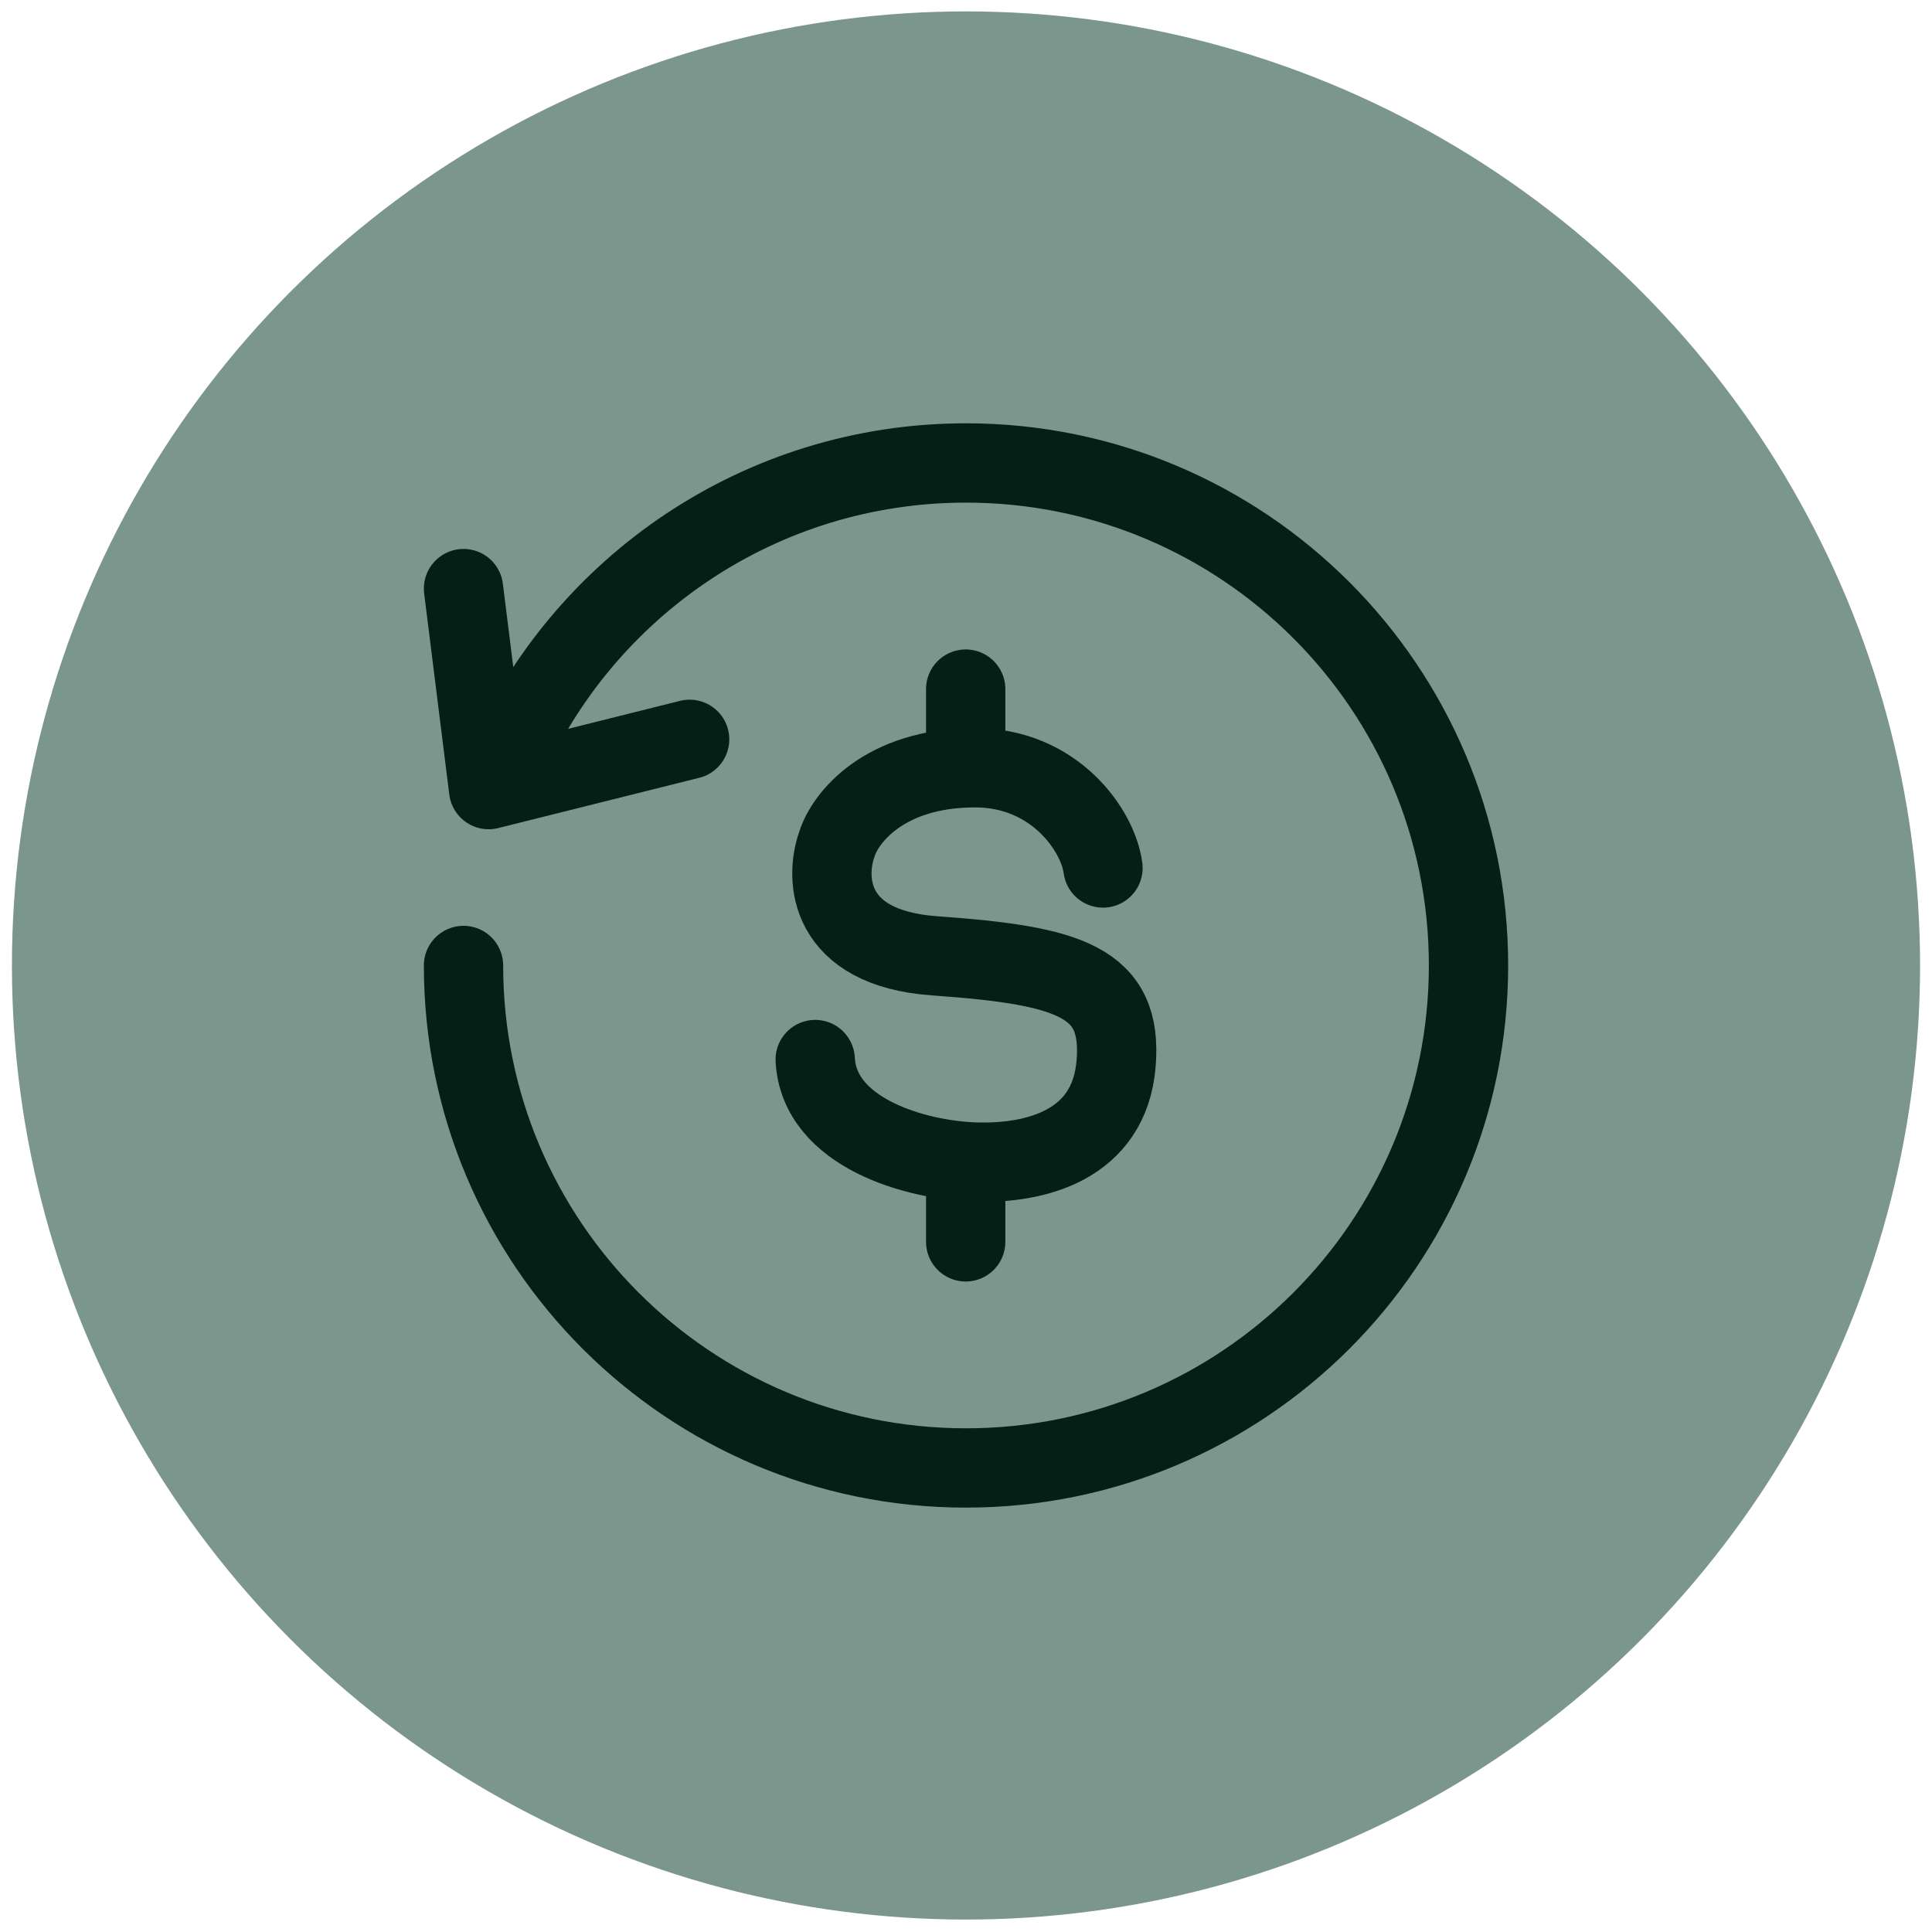
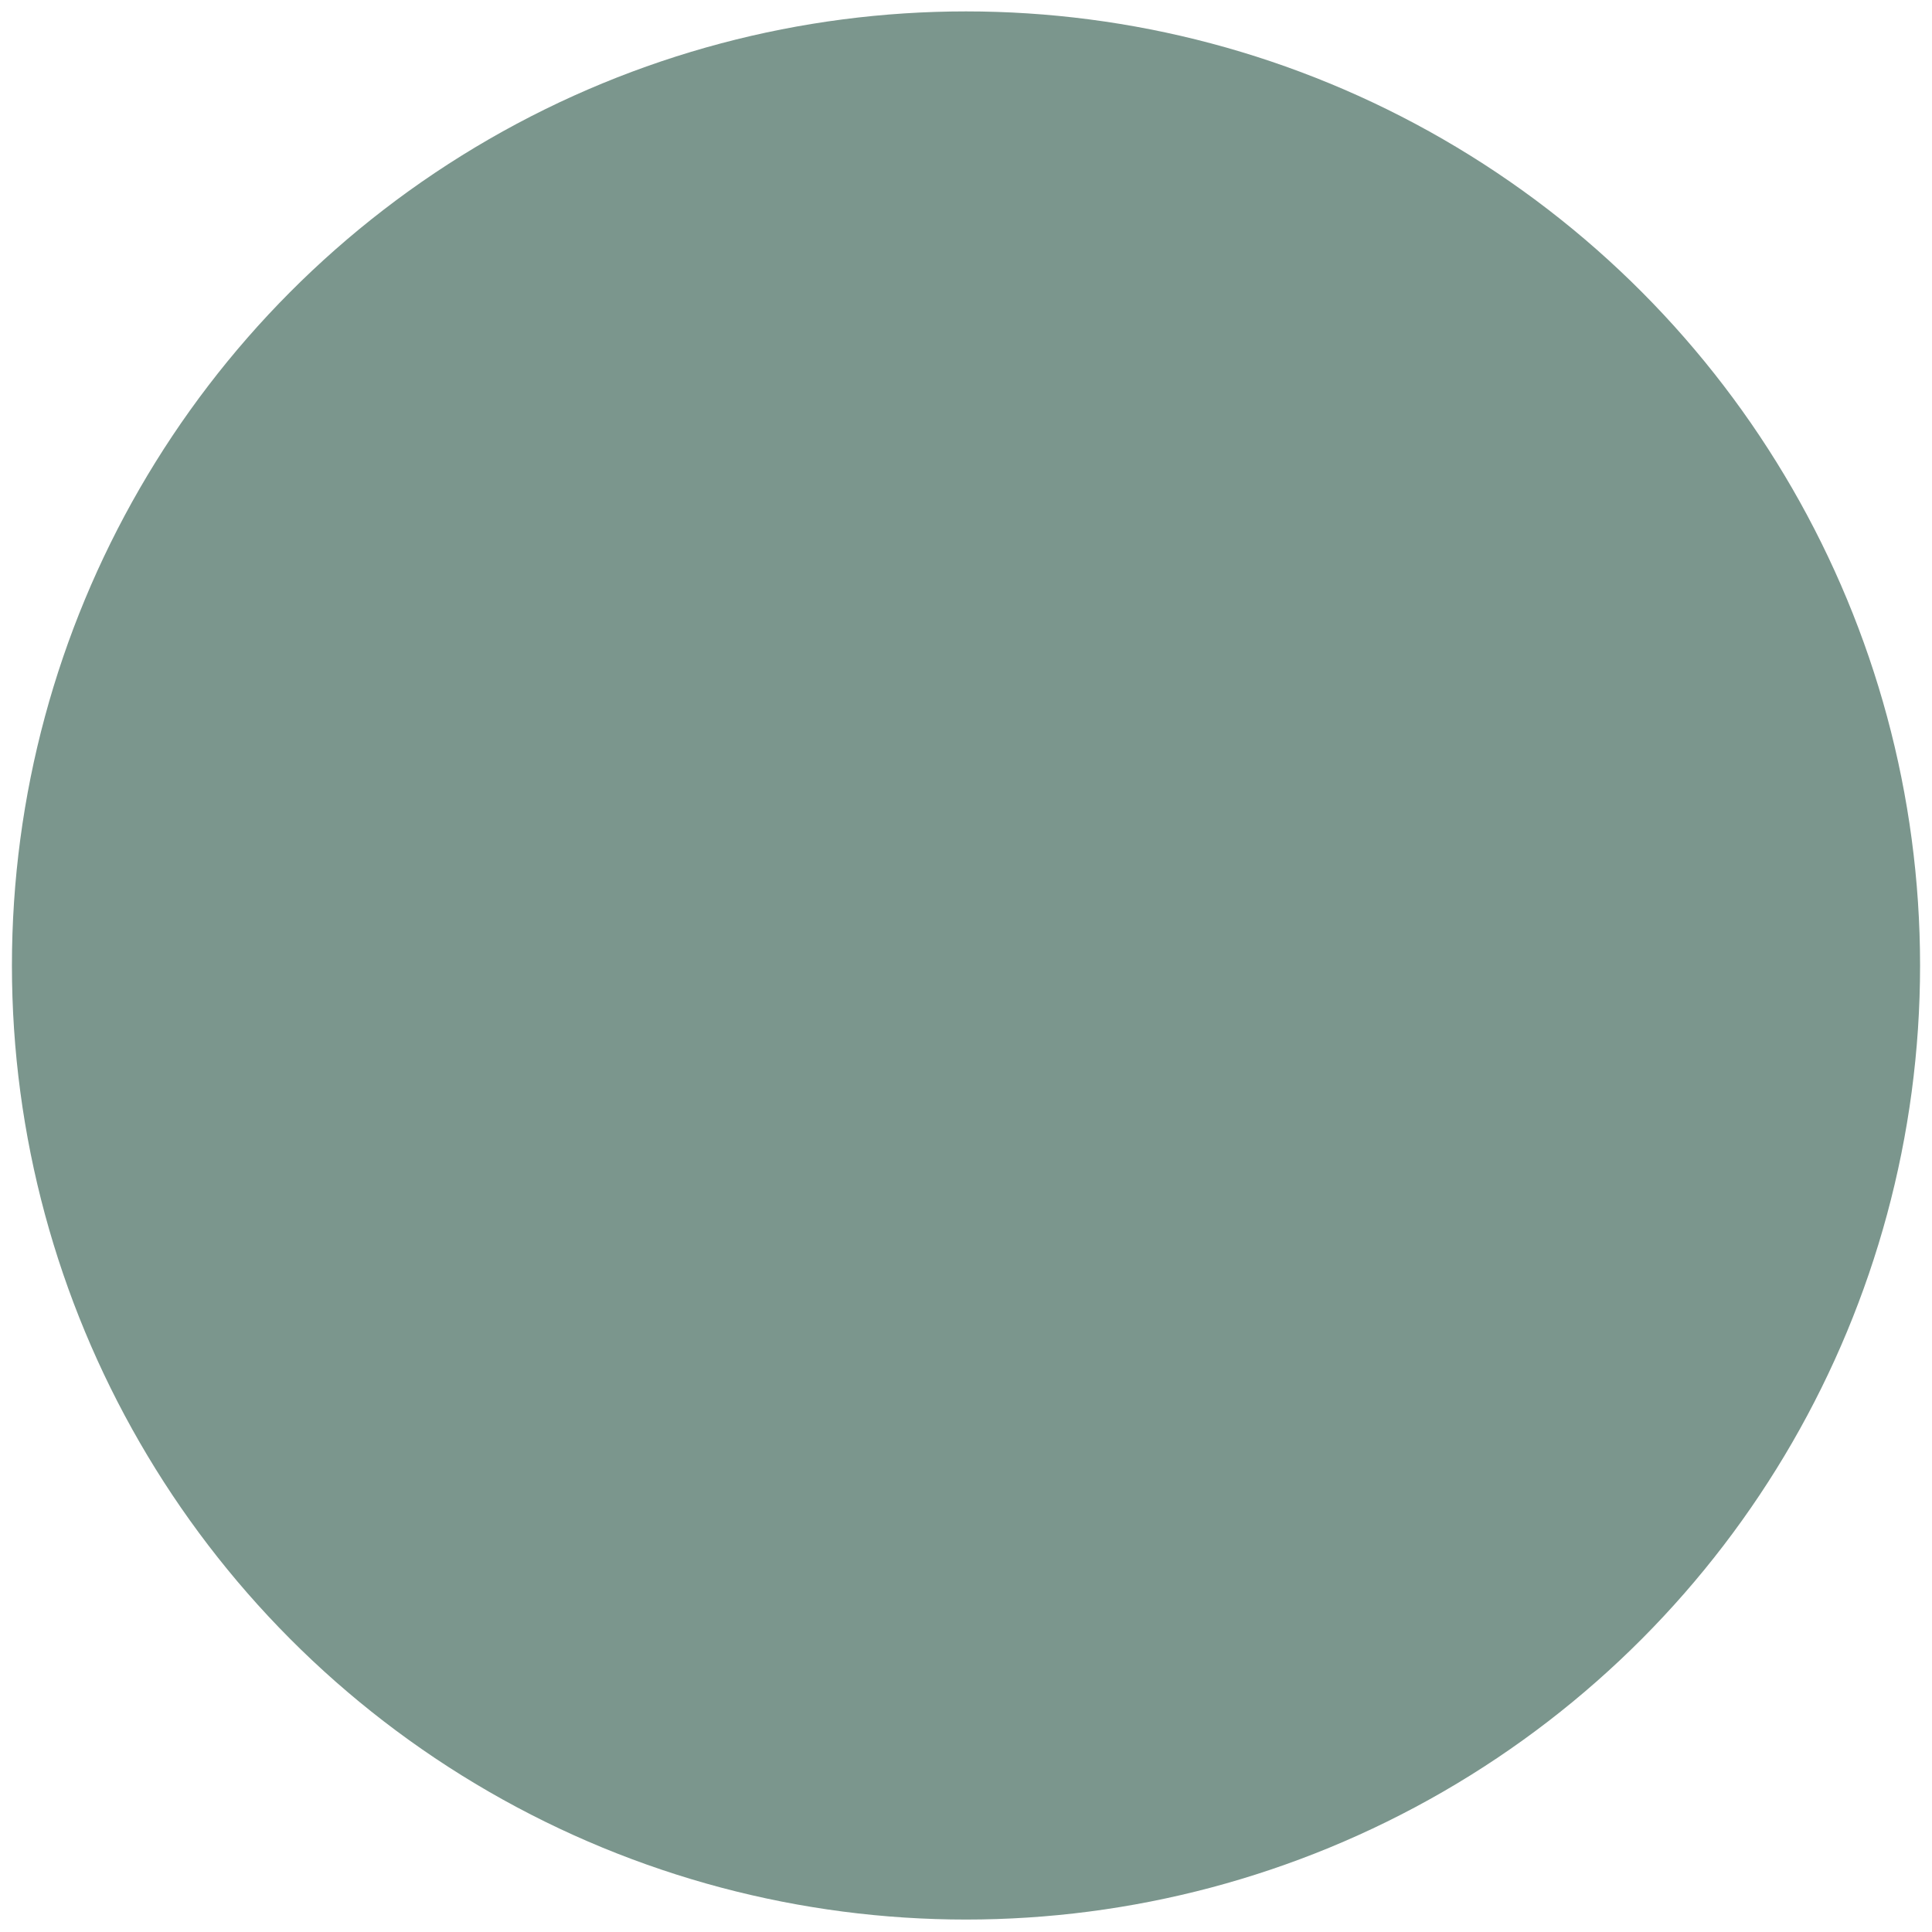
<svg xmlns="http://www.w3.org/2000/svg" width="81" height="81" viewBox="0 0 81 81" fill="none">
  <circle cx="40.5" cy="40.478" r="40" fill="#7B968D" />
-   <path d="M19.433 40.478C19.433 52.113 28.864 61.545 40.5 61.545C52.136 61.545 61.568 52.113 61.568 40.478C61.568 28.842 52.136 19.41 40.5 19.41C31.862 19.41 24.436 24.61 21.185 32.051M19.433 24.677L20.486 33.104L28.913 30.997" stroke="#031F16" stroke-width="3.325" stroke-linecap="round" stroke-linejoin="round" />
-   <path d="M46.243 36.391C46.032 34.786 44.193 32.188 40.881 32.188C37.035 32.188 35.416 34.324 35.088 35.39C34.576 36.819 34.677 39.753 39.188 40.074C44.823 40.474 47.082 41.142 46.793 44.597C46.507 48.052 43.365 48.8 40.881 48.72C38.4 48.64 34.336 47.498 34.178 44.422M40.487 28.891V32.199M40.487 48.701V52.065" stroke="#031F16" stroke-width="3.325" stroke-linecap="round" stroke-linejoin="round" />
</svg>